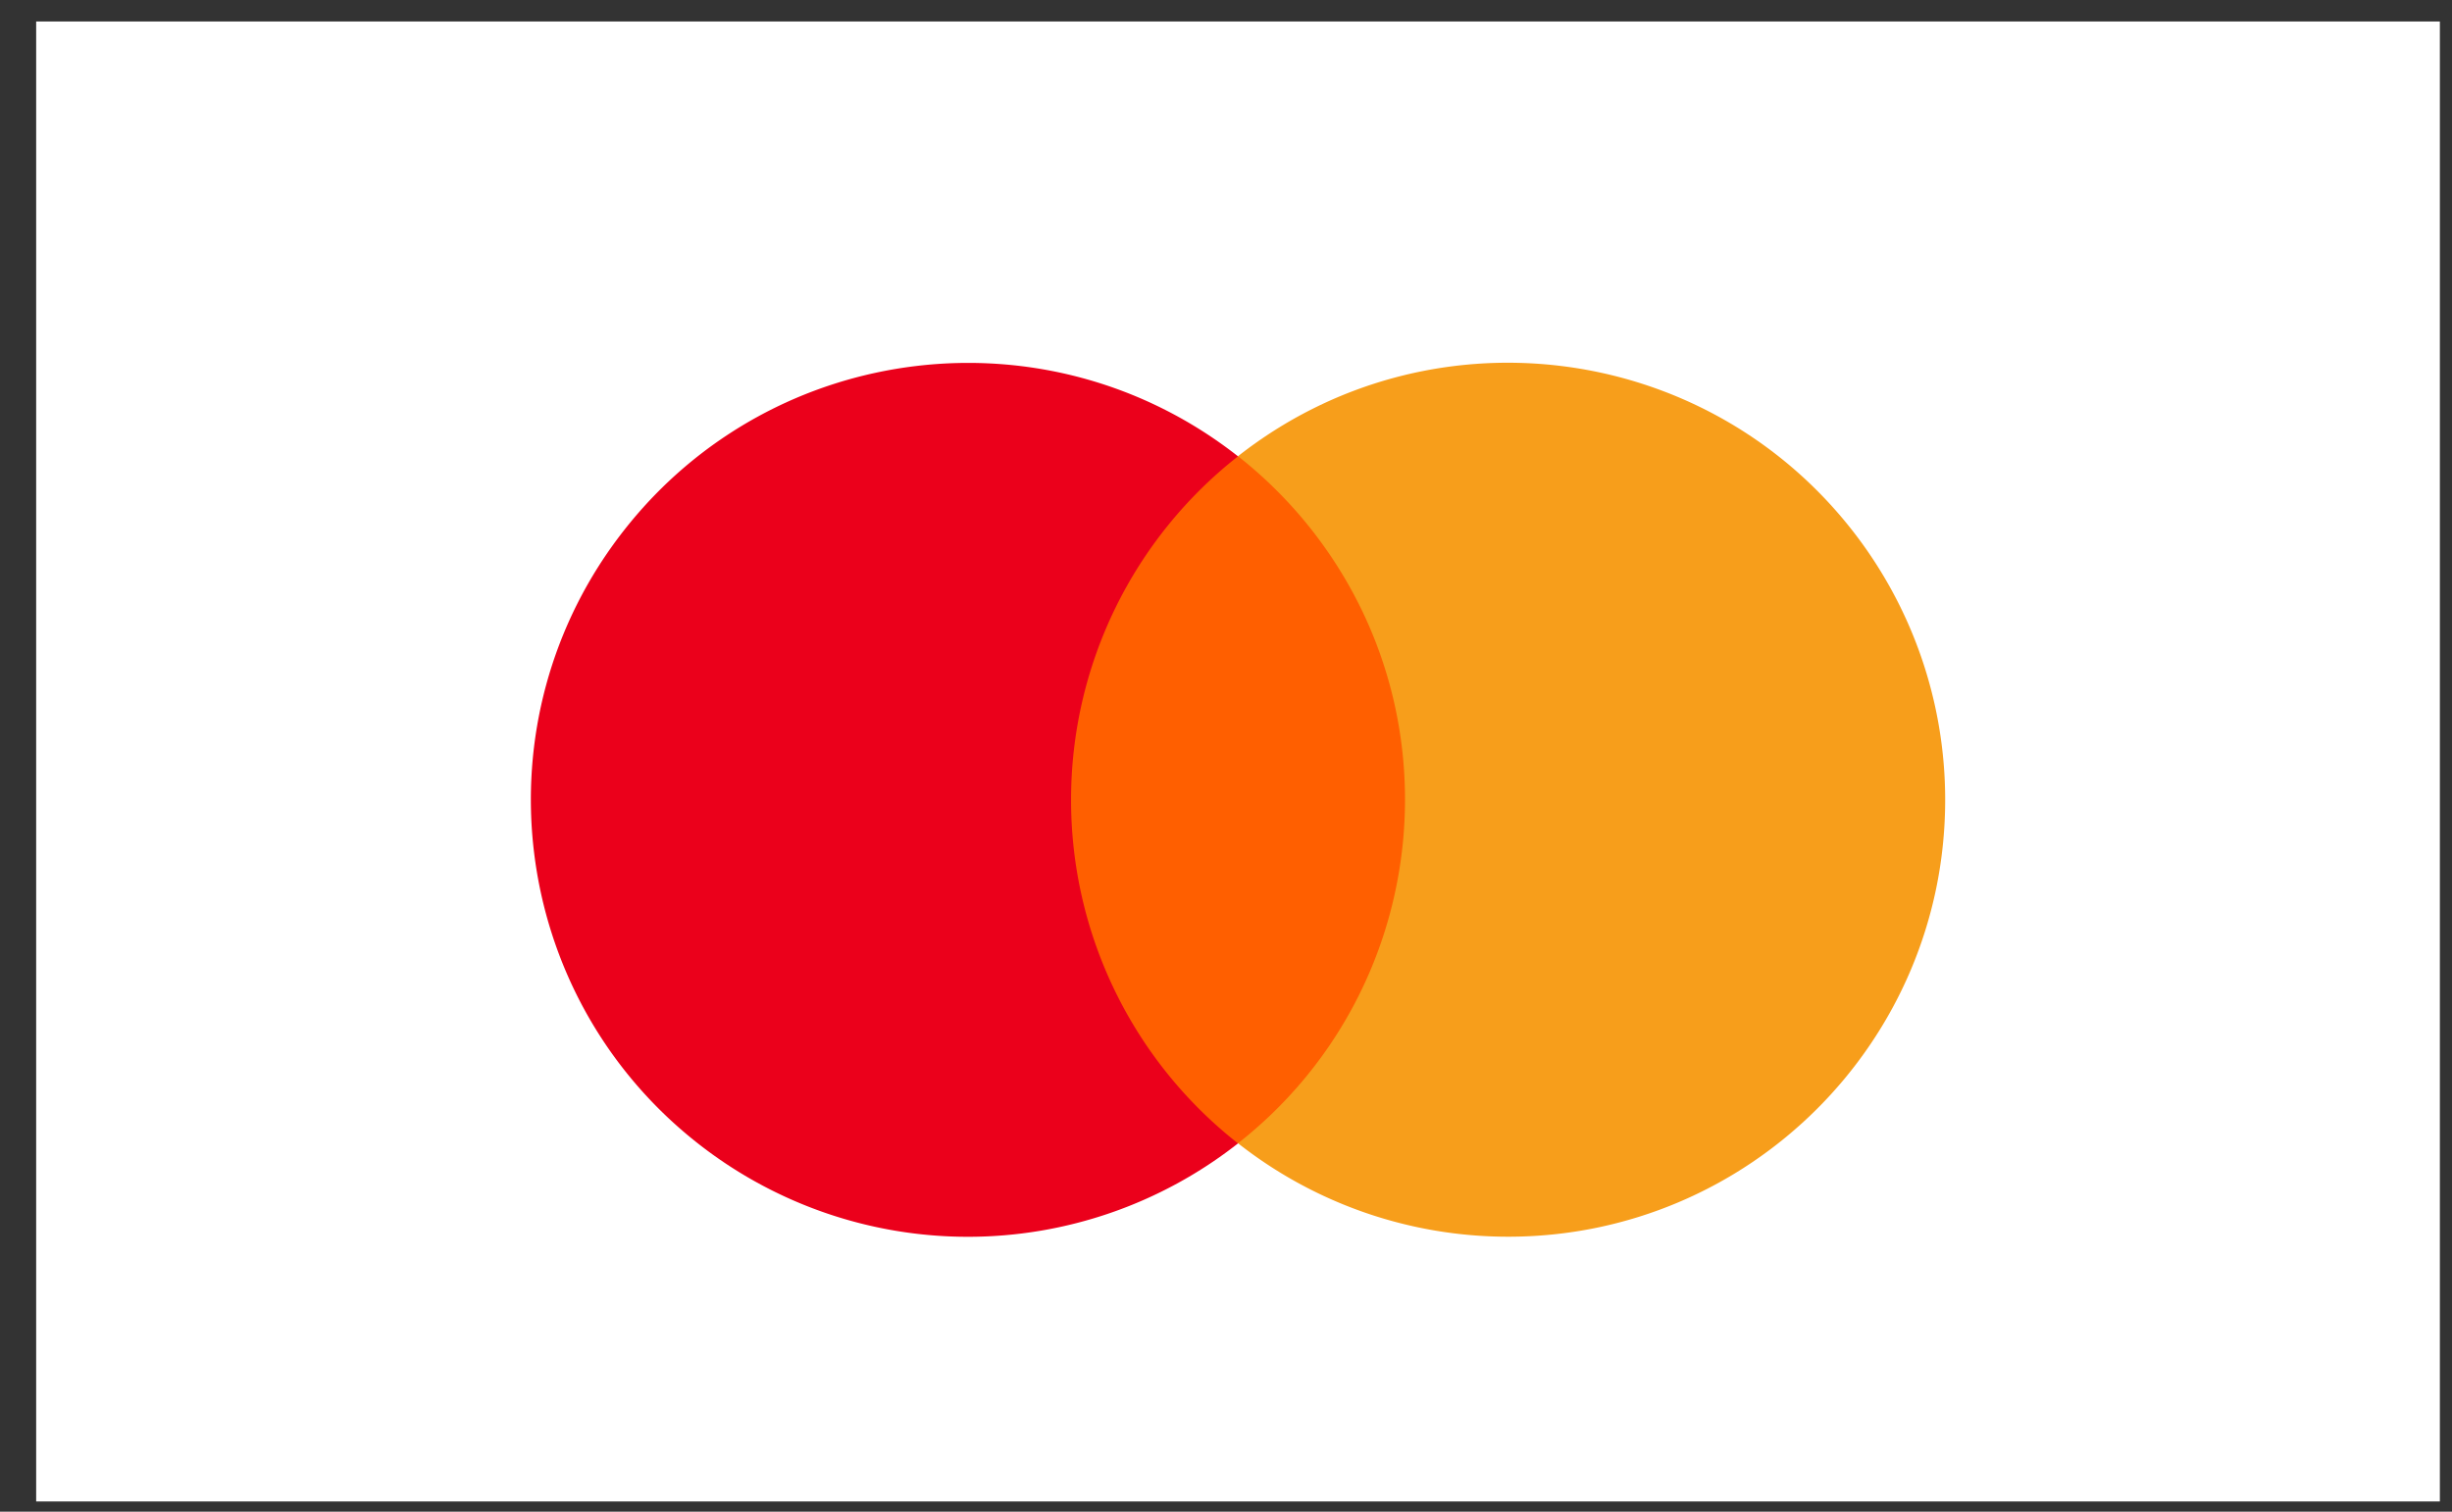
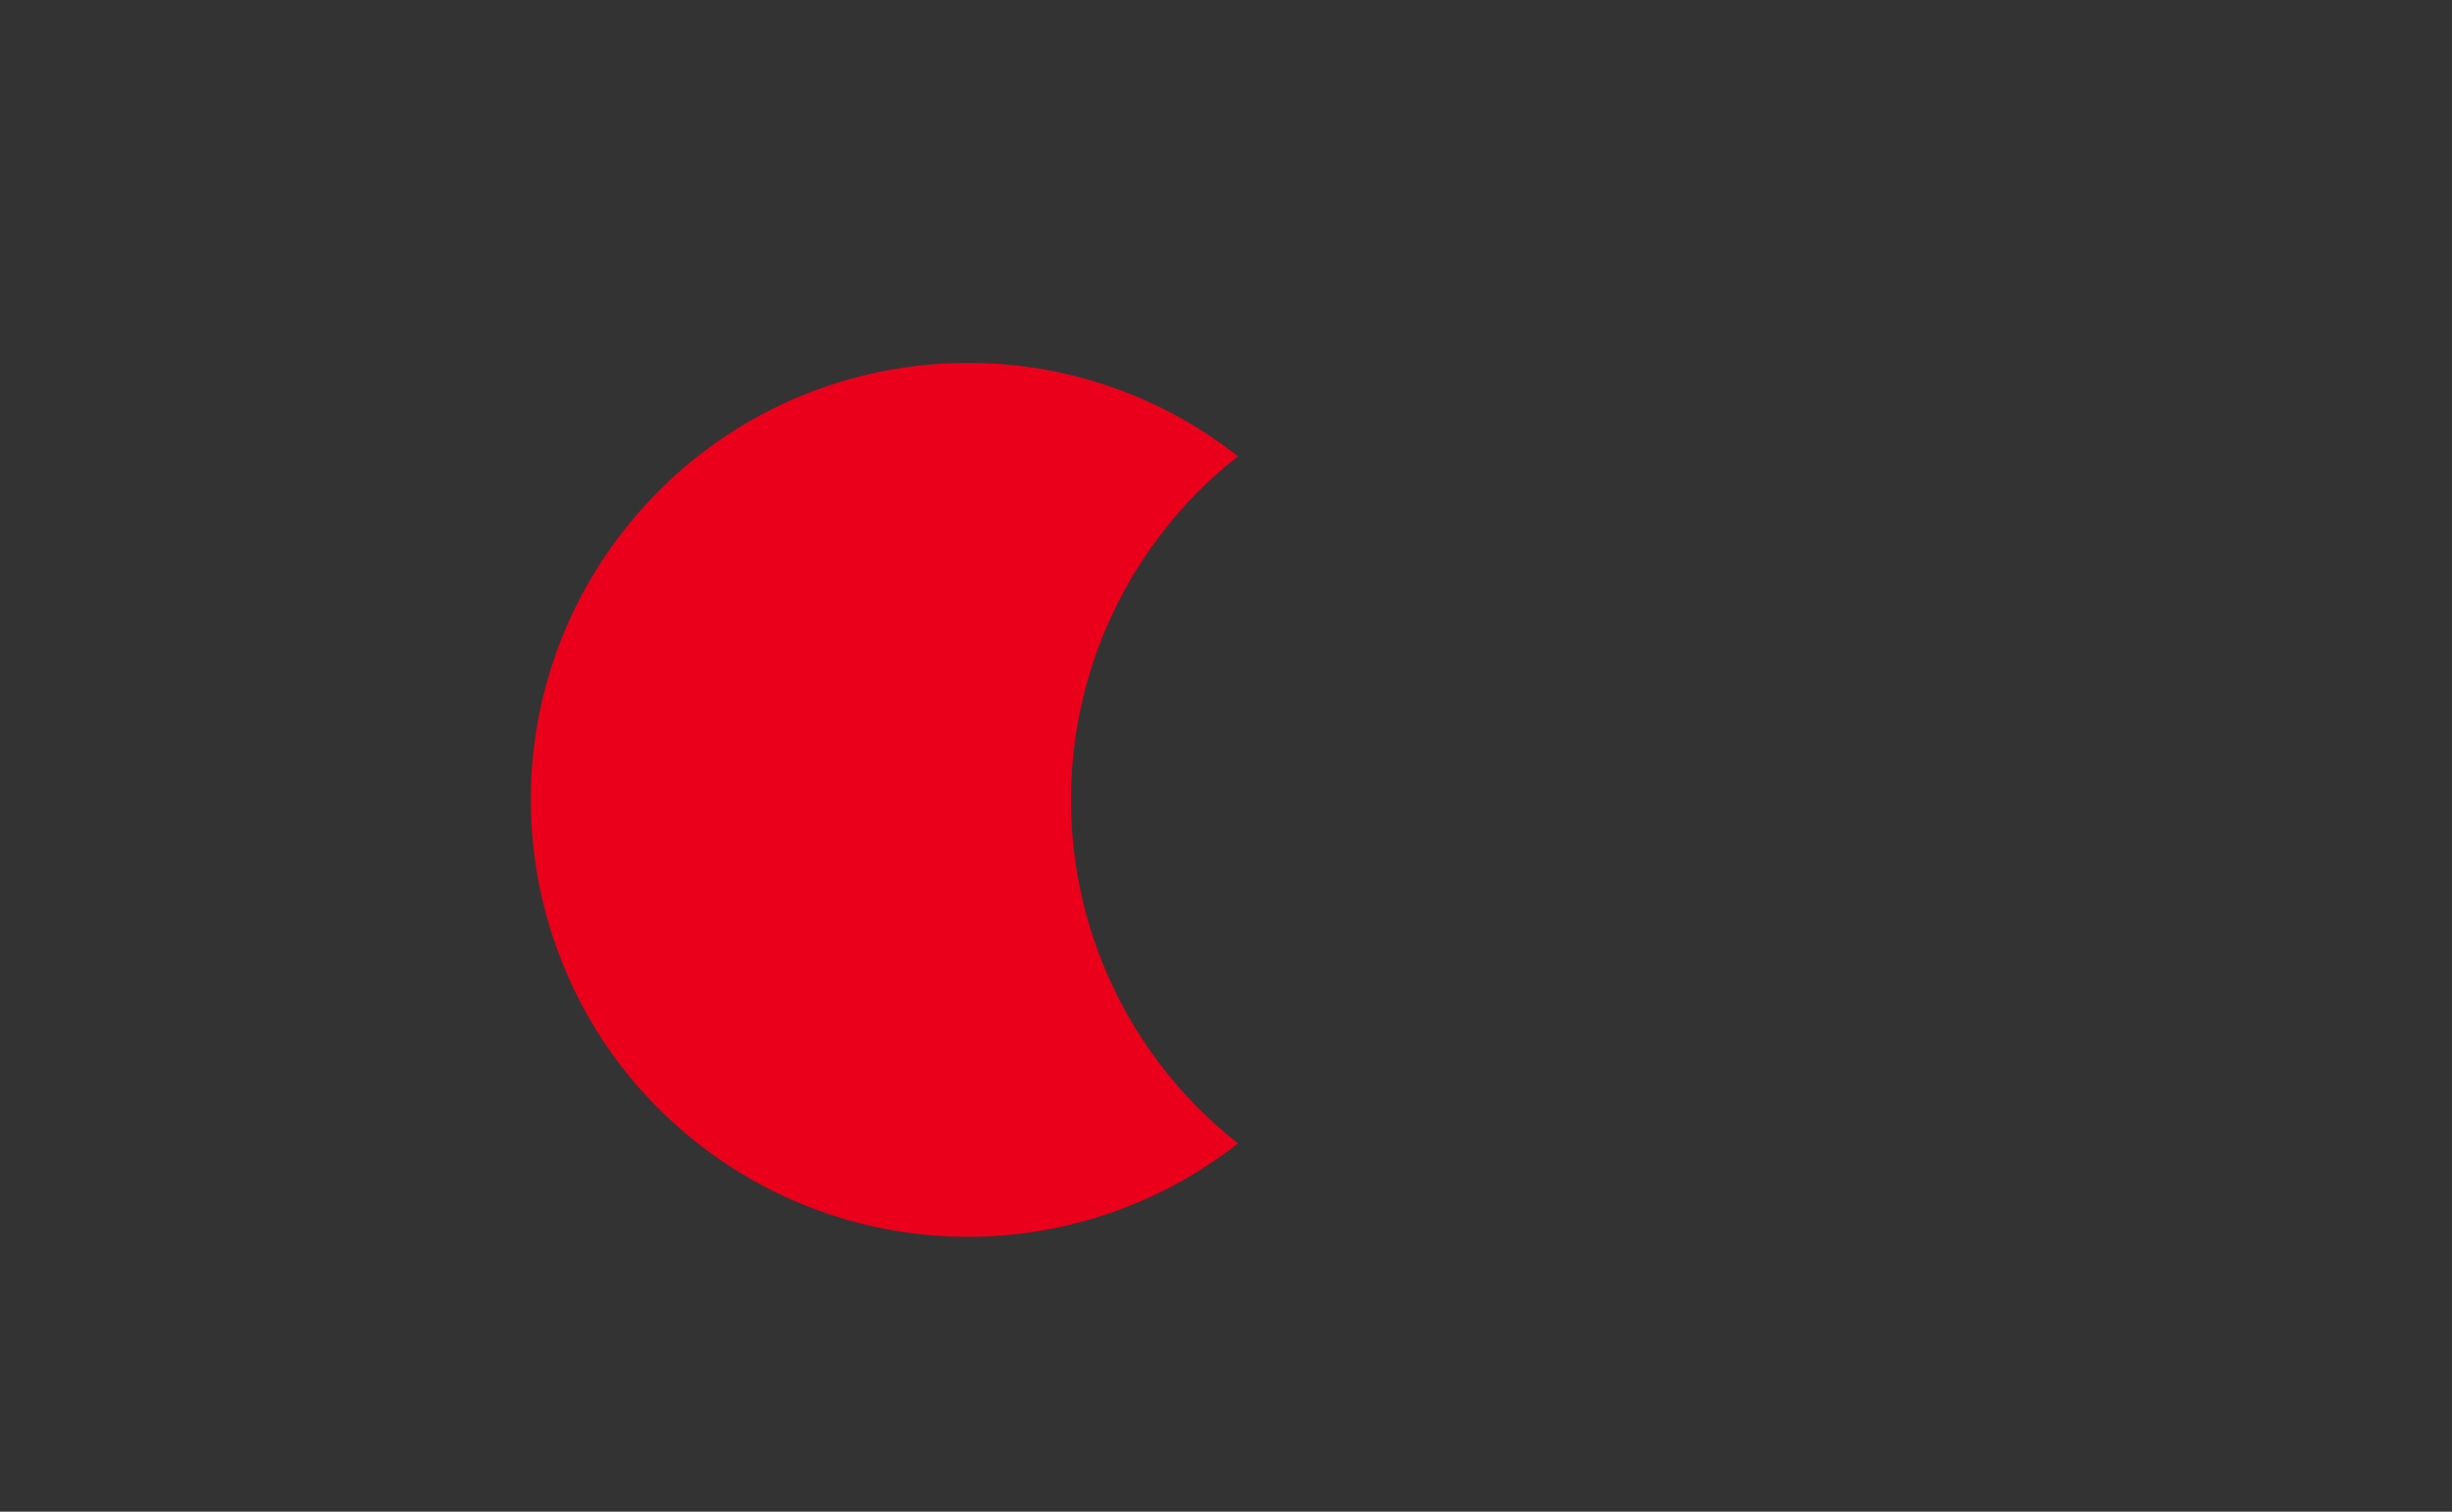
<svg xmlns="http://www.w3.org/2000/svg" width="60" height="37" viewBox="0 0 60 37">
  <rect x="0" y="0" width="60" height="37" fill="#333333" stroke="none" />
  <g>
    <g>
-       <path fill="#fff" d="M59.703 36.75H.885V.526h58.818z" />
-     </g>
+       </g>
    <g>
-       <path fill="#ff5f00" d="M25.148 11.166h10.297v16.817H25.148z" />
-     </g>
+       </g>
    <g>
      <path fill="#eb001b" d="M26.209 19.576a10.678 10.678 0 0 1 4.085-8.407C25.65 7.52 18.927 8.325 15.277 12.97c-3.65 4.643-2.844 11.367 1.8 15.016a10.695 10.695 0 0 0 13.217 0 10.678 10.678 0 0 1-4.085-8.41z" />
    </g>
    <g>
-       <path fill="#f79e1b" d="M47.598 19.576c0 5.906-4.788 10.694-10.695 10.694a10.69 10.69 0 0 1-6.609-2.287c4.643-3.649 5.45-10.373 1.8-15.017a10.756 10.756 0 0 0-1.8-1.8c4.643-3.65 11.366-2.846 15.017 1.798a10.694 10.694 0 0 1 2.287 6.61z" />
-     </g>
+       </g>
  </g>
</svg>